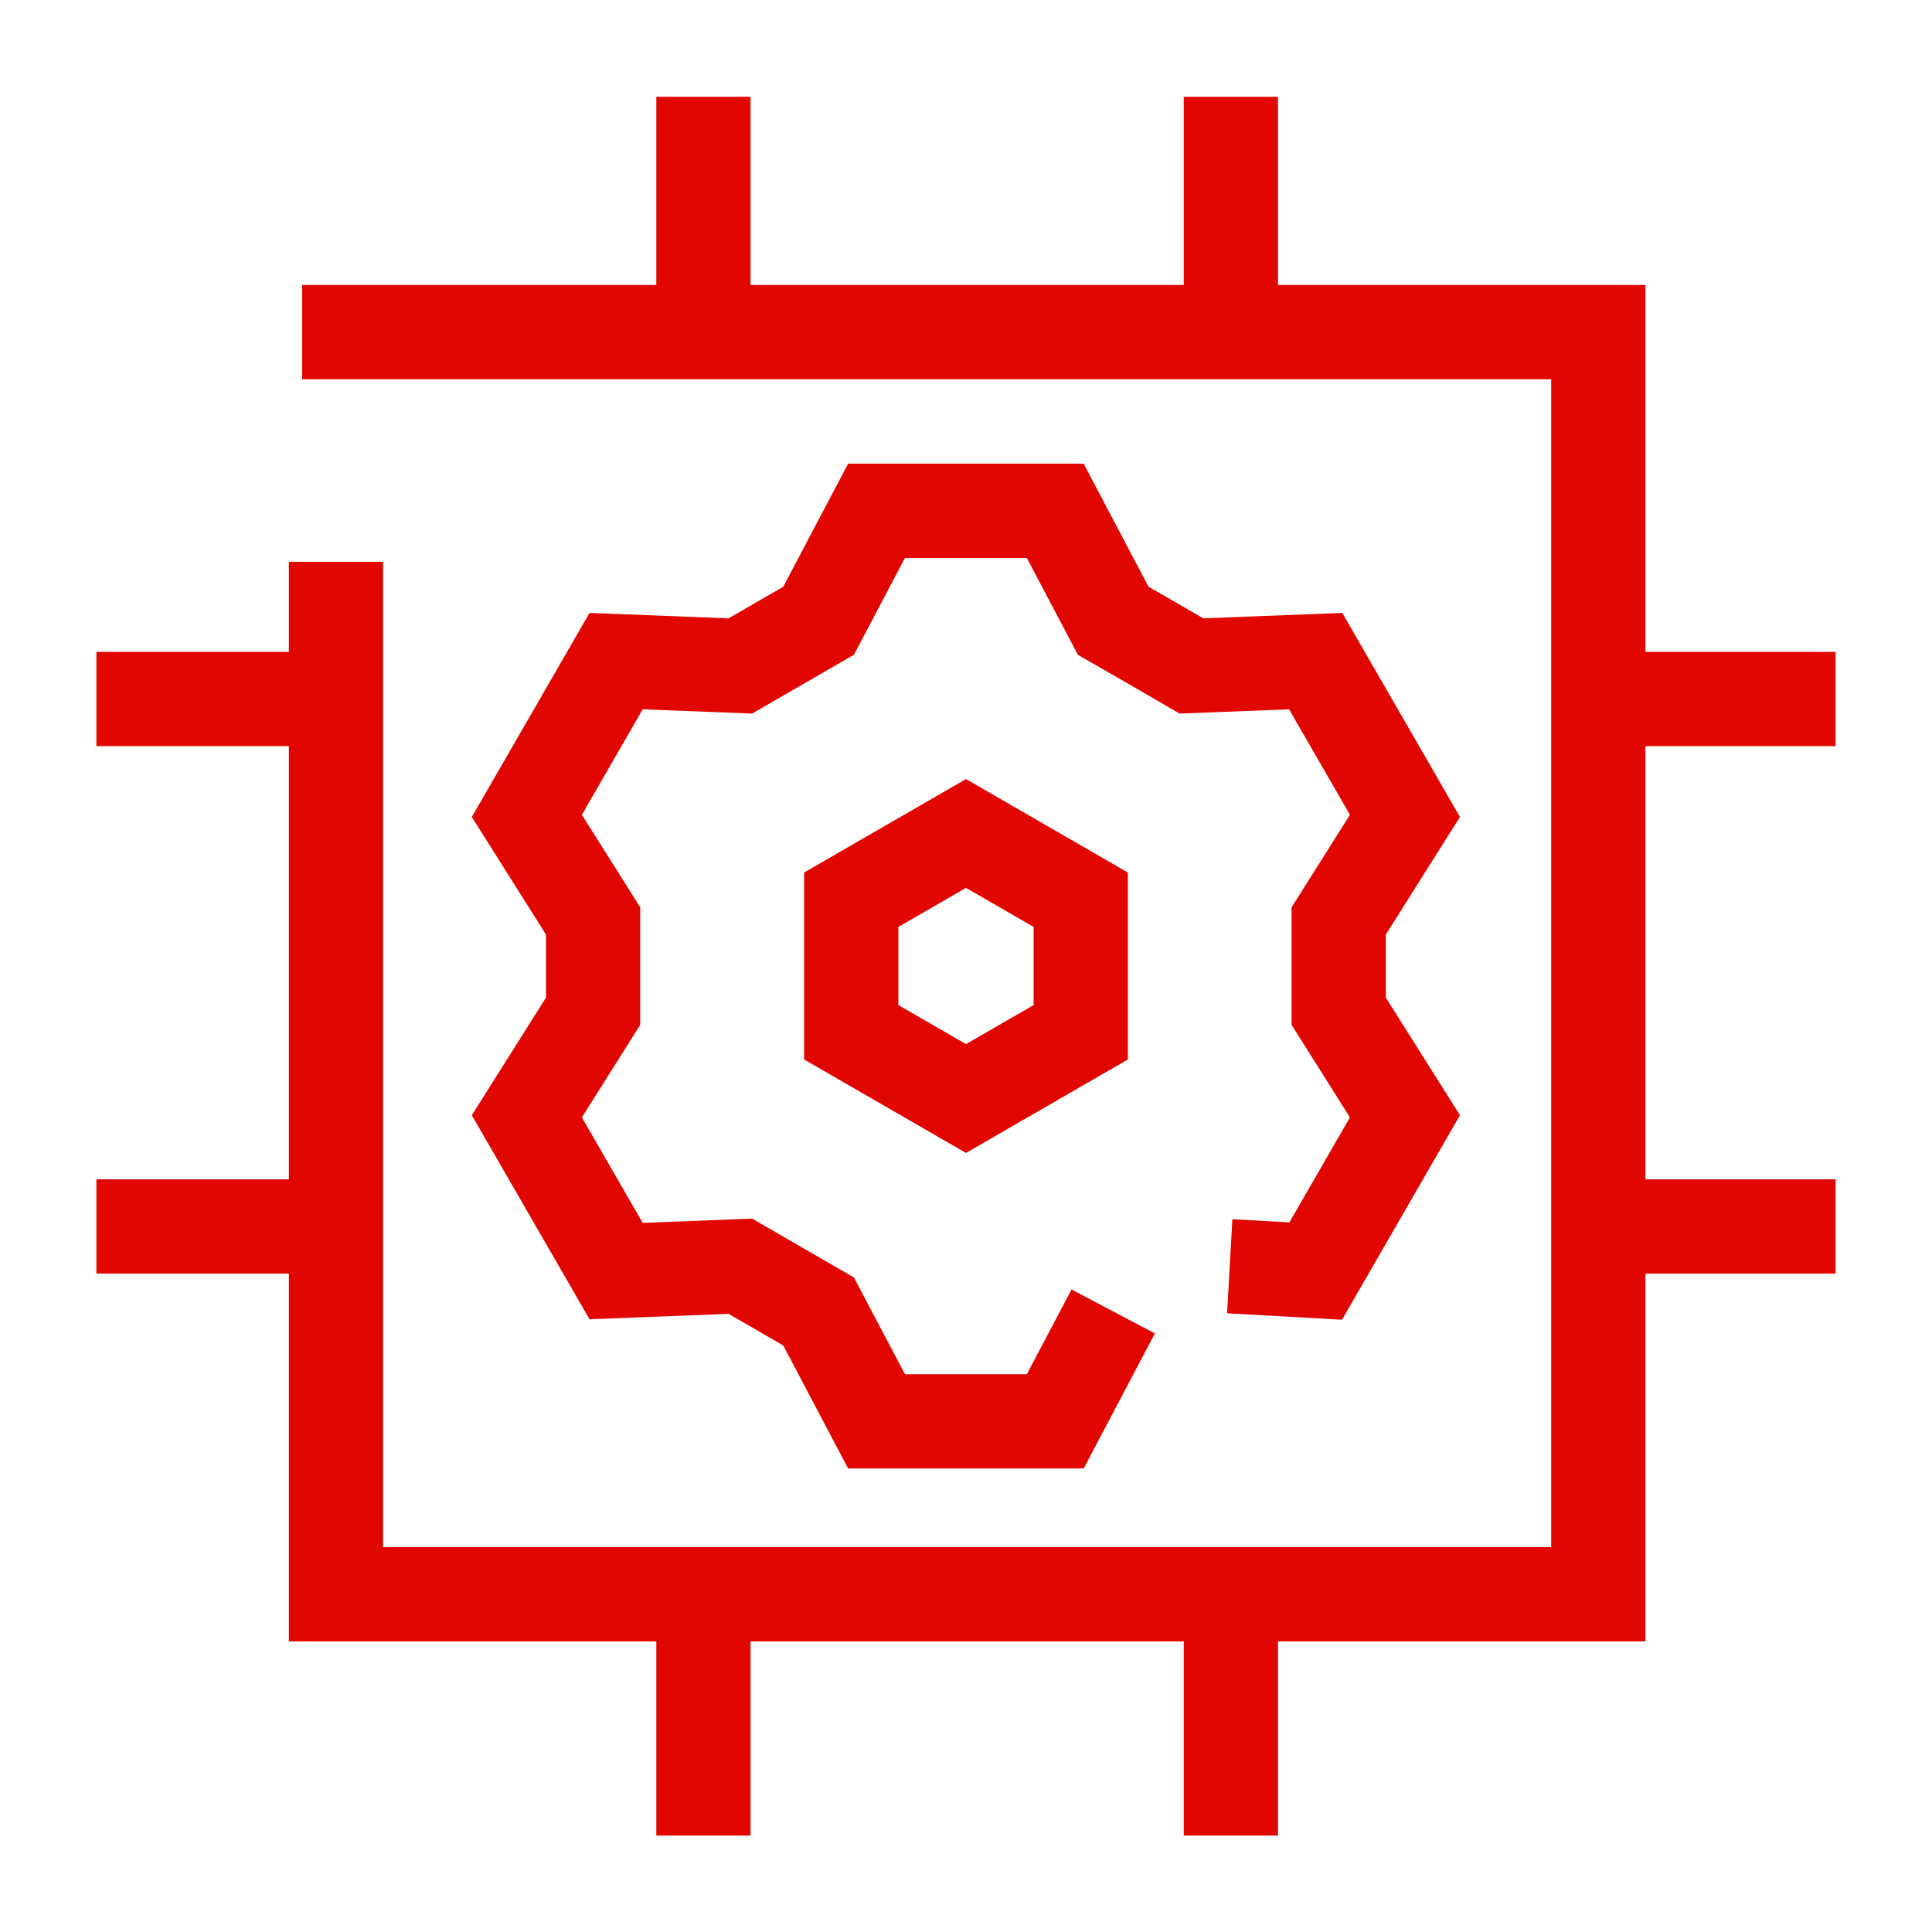
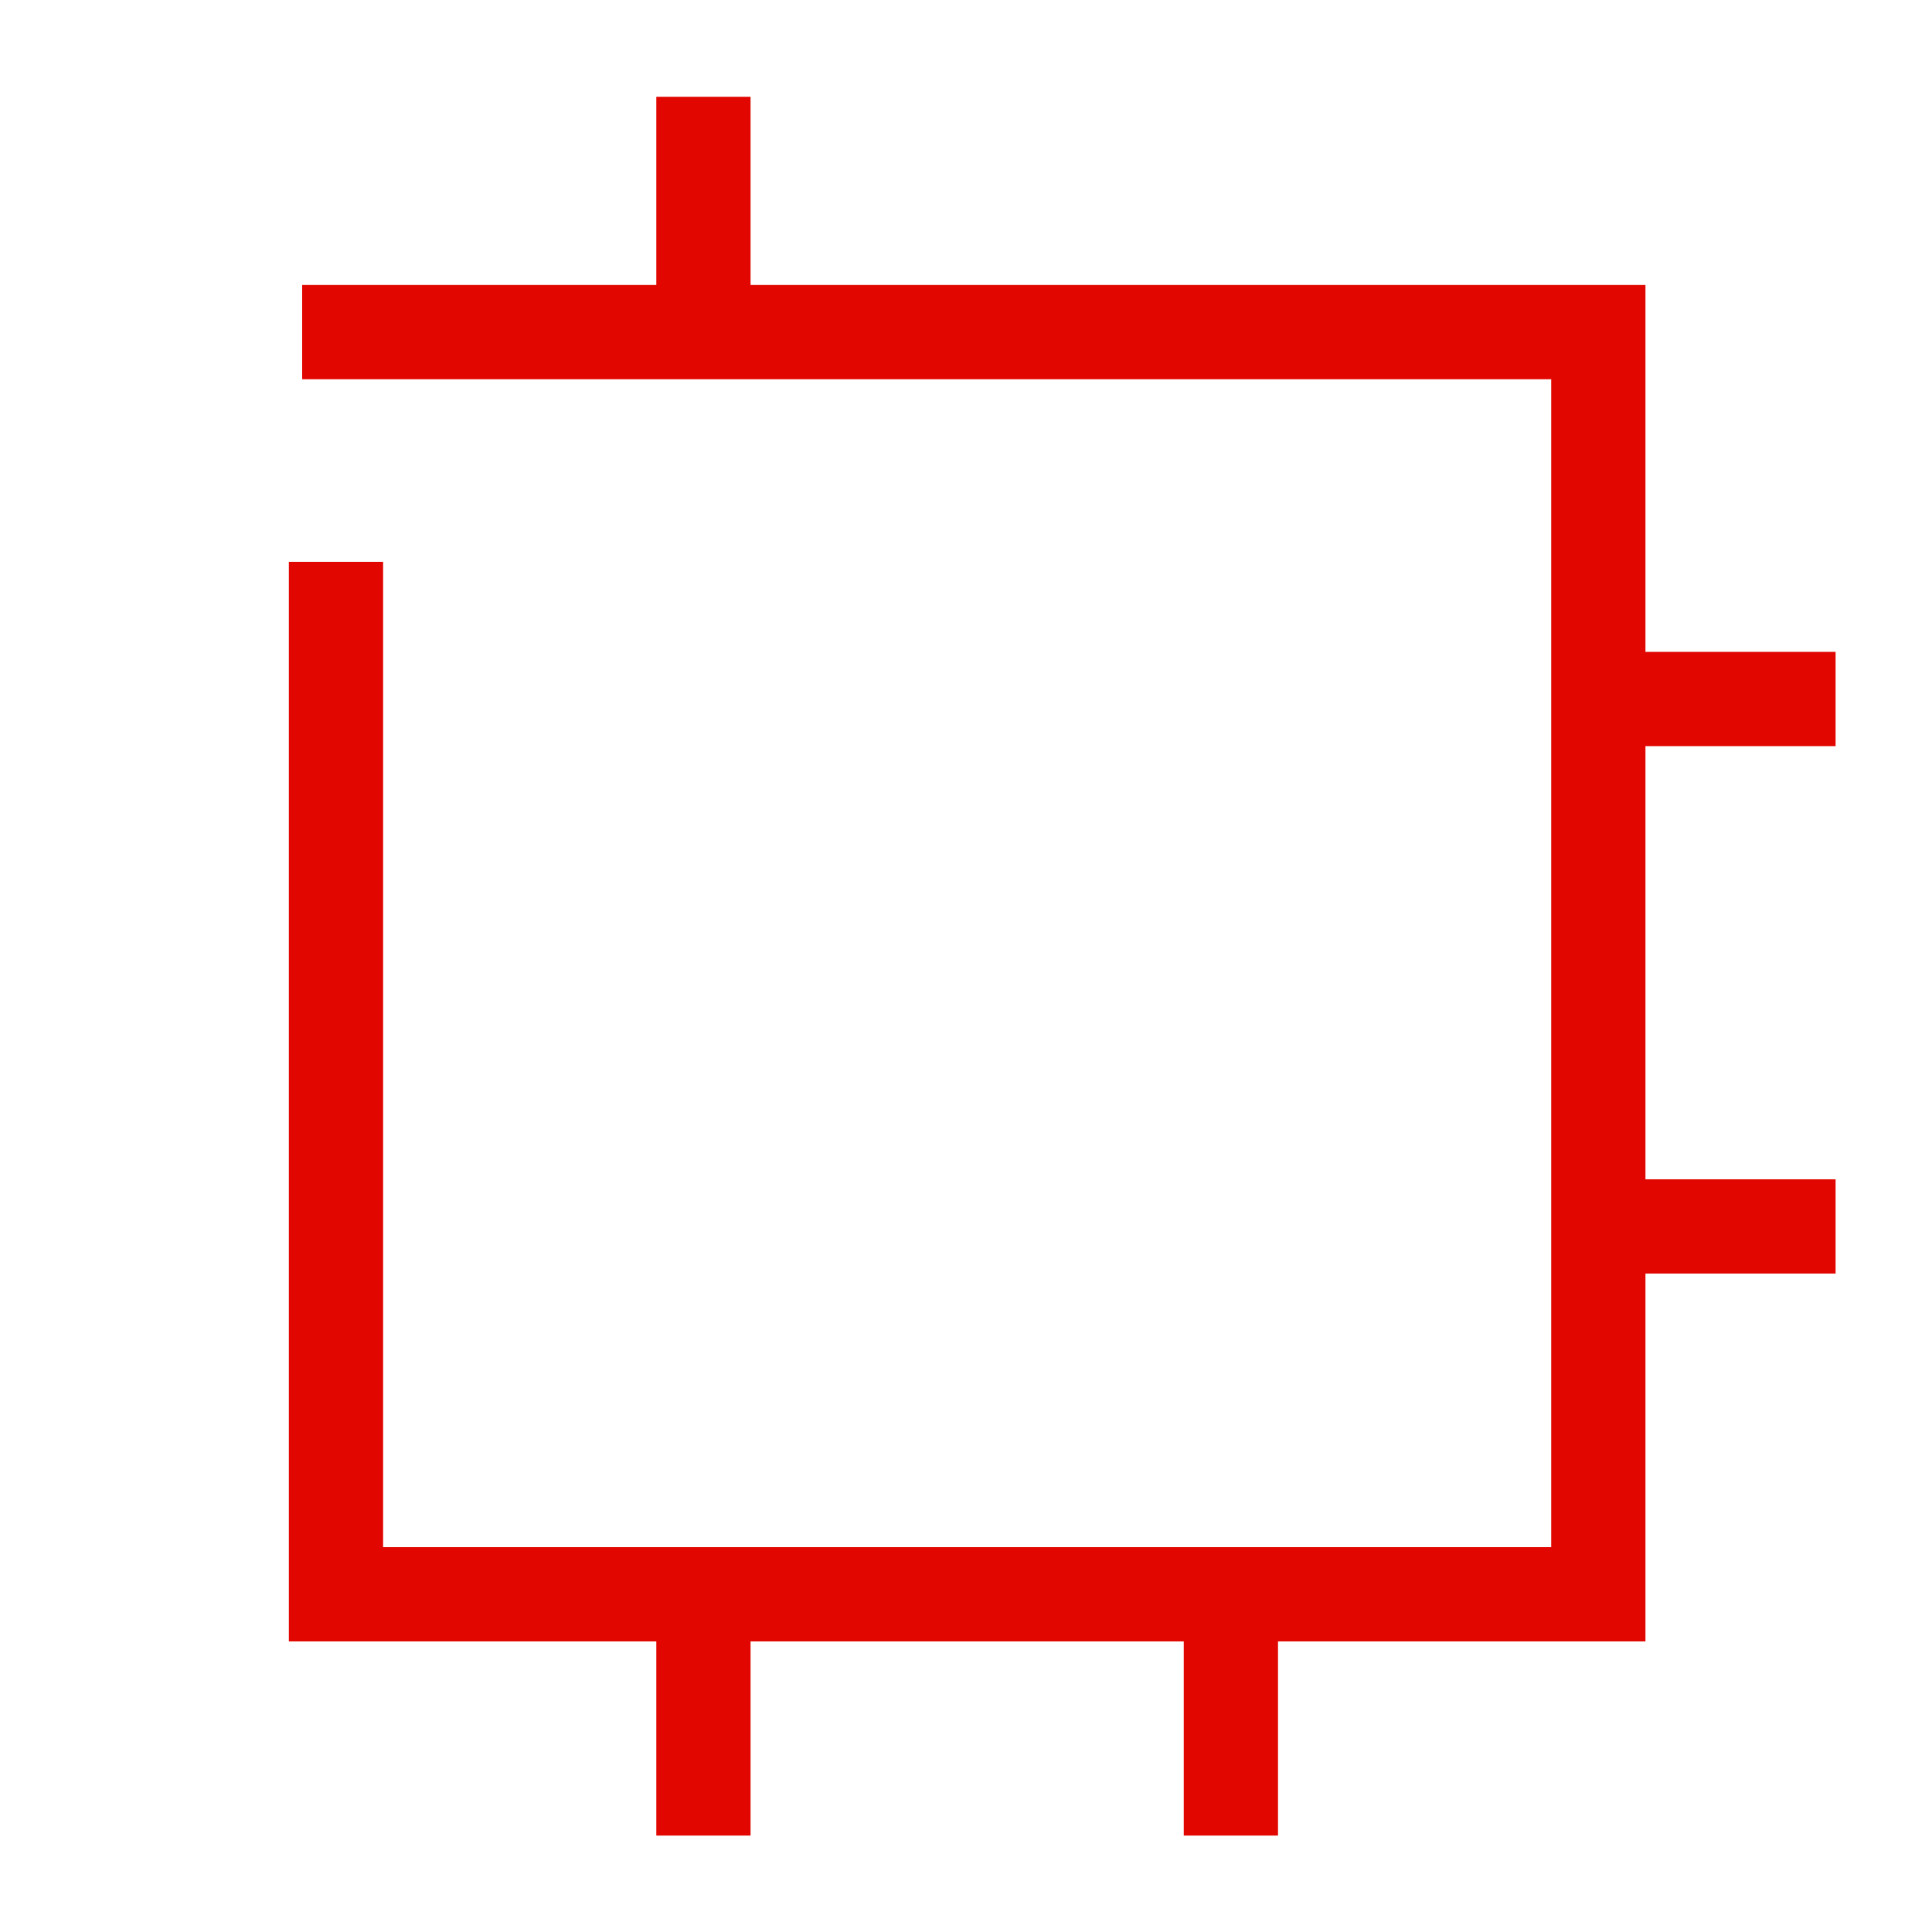
<svg xmlns="http://www.w3.org/2000/svg" width="82" height="82" viewBox="0 0 82 82" fill="none">
  <path d="M12.825 14.096H67.838V67.666H14.26V23.846" stroke="#E10600" stroke-width="4" stroke-miterlimit="10" />
  <path d="M29.856 4.108V14.112" stroke="#E10600" stroke-width="4" stroke-miterlimit="10" />
-   <path d="M52.242 4.108V14.112" stroke="#E10600" stroke-width="4" stroke-miterlimit="10" />
  <path d="M29.856 67.888V77.908" stroke="#E10600" stroke-width="4" stroke-miterlimit="10" />
  <path d="M52.242 67.888V77.908" stroke="#E10600" stroke-width="4" stroke-miterlimit="10" />
  <path d="M68.052 52.054H77.908" stroke="#E10600" stroke-width="4" stroke-miterlimit="10" />
  <path d="M68.052 29.668H77.908" stroke="#E10600" stroke-width="4" stroke-miterlimit="10" />
-   <path d="M4.092 52.054H14.038" stroke="#E10600" stroke-width="4" stroke-miterlimit="10" />
-   <path d="M4.092 29.668H14.038" stroke="#E10600" stroke-width="4" stroke-miterlimit="10" />
-   <path d="M47.248 55.662L44.788 60.327H37.203L34.743 55.662L31.422 53.743L26.15 53.948C24.428 50.963 24.083 50.364 22.361 47.38L25.174 42.919V39.089L22.361 34.629C24.083 31.644 24.428 31.045 26.15 28.06L31.422 28.265L34.743 26.347L37.203 21.681H44.788L47.248 26.347C48.446 27.035 49.372 27.568 50.569 28.265L55.842 28.06C57.564 31.045 57.908 31.644 59.63 34.629L56.818 39.089V42.919L59.63 47.38C57.908 50.364 57.564 50.963 55.842 53.948L52.193 53.743" stroke="#E10600" stroke-width="4" stroke-miterlimit="10" />
-   <path fill-rule="evenodd" clip-rule="evenodd" d="M36.129 38.187V43.813L41 46.625L45.87 43.813V38.187L41 35.375L36.129 38.187Z" stroke="#E10600" stroke-width="4" stroke-miterlimit="10" />
</svg>